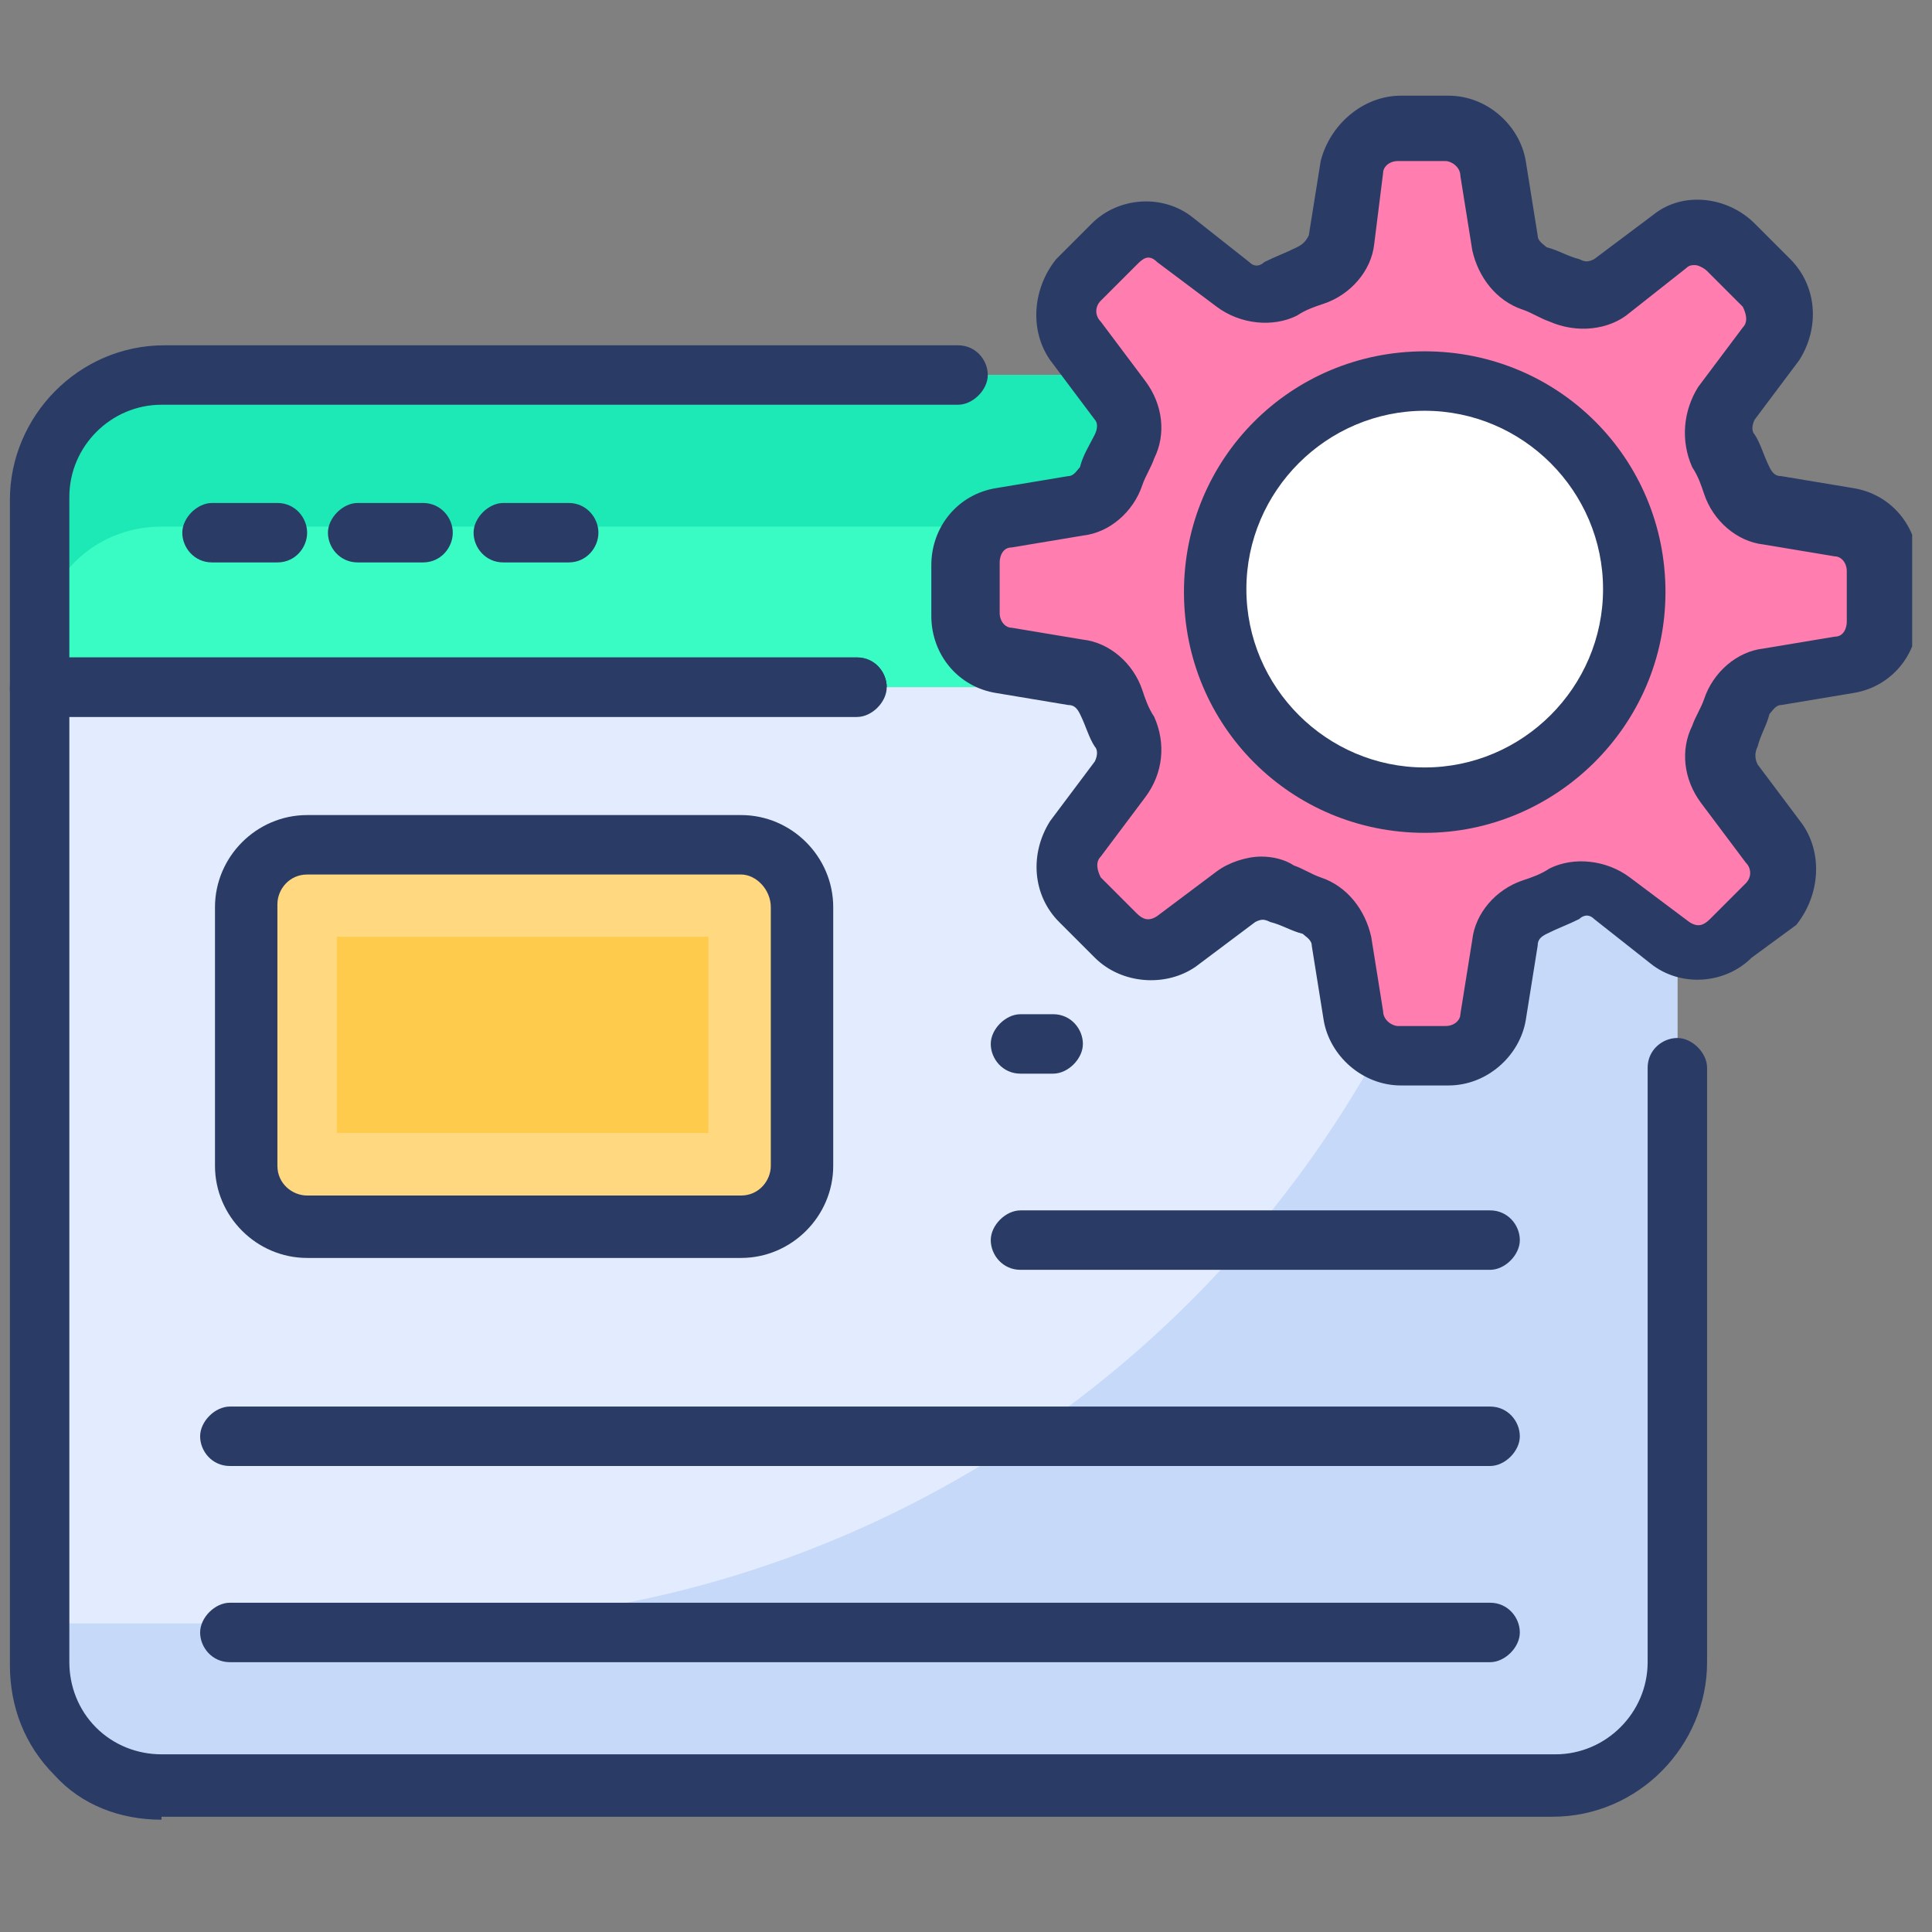
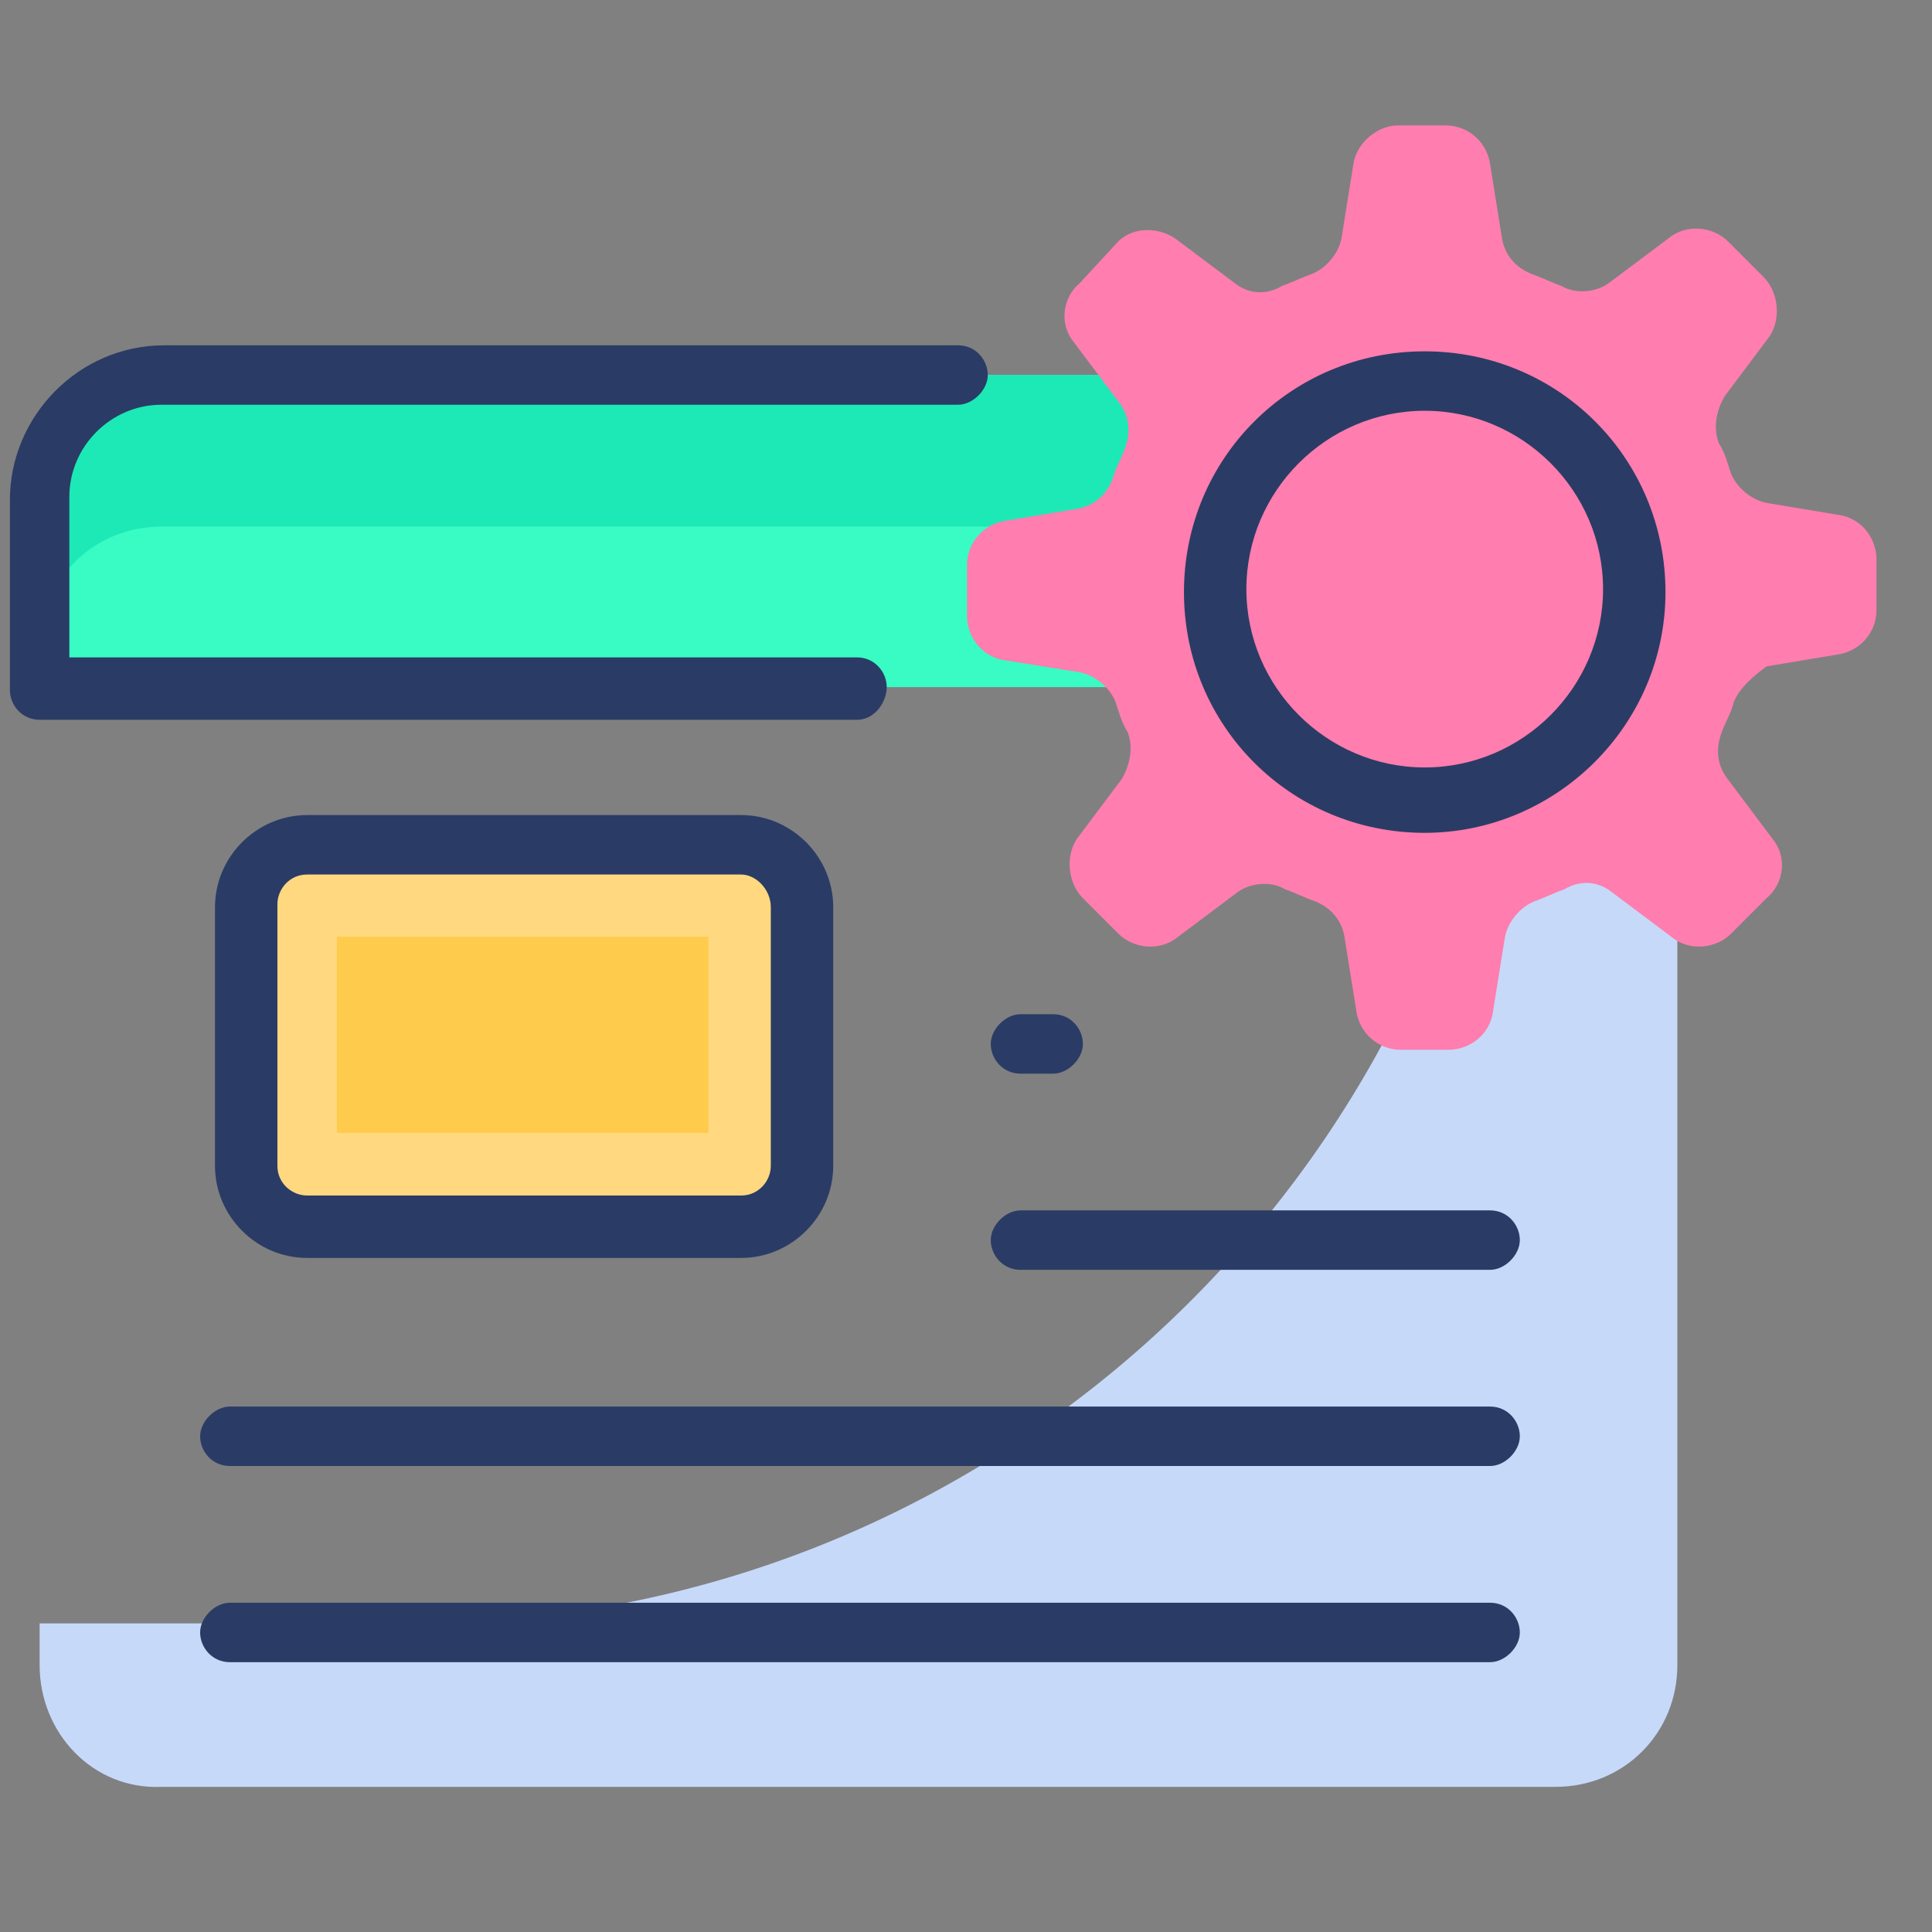
<svg xmlns="http://www.w3.org/2000/svg" width="65" height="65" viewBox="0 0 65 65" fill="none">
  <rect x="0" y="0" width="65" height="65" fill="#808080" stroke="none" />
  <g clip-path="url(#clip0_3915_353629)">
    <path d="M56.433 23.117H1.333V16.717C1.333 14.417 3.133 12.617 5.433 12.617H52.333C54.633 12.617 56.433 14.517 56.433 16.717V23.117Z" fill="#38FCC4" />
    <path d="M56.433 16.717V21.817C56.433 19.517 54.633 17.717 52.333 17.717H5.433C3.133 17.717 1.333 19.517 1.333 21.817V16.717C1.333 14.417 3.133 12.617 5.433 12.617H52.333C54.633 12.617 56.433 14.417 56.433 16.717Z" fill="#1DE9B6" />
    <path d="M28.833 24.217H1.333C0.733 24.217 0.333 23.717 0.333 23.217V16.817C0.333 14.017 2.633 11.617 5.533 11.617H32.233C32.833 11.617 33.233 12.117 33.233 12.617C33.233 13.117 32.733 13.617 32.233 13.617H5.433C3.733 13.617 2.333 15.017 2.333 16.717V22.117H28.833C29.433 22.117 29.833 22.617 29.833 23.117C29.833 23.617 29.433 24.217 28.833 24.217Z" fill="#2A3C65" />
-     <path d="M56.433 23.117V56.017C56.433 58.317 54.633 60.117 52.333 60.117H5.433C3.133 60.217 1.333 58.317 1.333 56.017V23.117H56.433Z" fill="#E3ECFF" />
    <path d="M56.433 23.117V56.017C56.433 58.317 54.633 60.117 52.333 60.117H5.433C3.133 60.217 1.333 58.317 1.333 56.017V54.617H13.933C32.433 54.617 47.833 40.917 50.533 23.117H56.433Z" fill="#C7D9F9" />
-     <path d="M5.433 61.222C4.033 61.222 2.733 60.722 1.833 59.722C0.833 58.722 0.333 57.422 0.333 56.022V23.122C0.333 22.522 0.833 22.122 1.333 22.122H28.833C29.433 22.122 29.833 22.622 29.833 23.122C29.833 23.622 29.333 24.122 28.833 24.122H2.333V55.922C2.333 56.722 2.633 57.522 3.233 58.122C3.833 58.722 4.633 59.022 5.433 59.022H52.333C54.033 59.022 55.433 57.622 55.433 55.922V35.922C55.433 35.322 55.933 34.922 56.433 34.922C56.933 34.922 57.433 35.422 57.433 35.922V55.922C57.433 58.722 55.133 61.122 52.233 61.122H5.433V61.222ZM9.333 18.922H7.133C6.533 18.922 6.133 18.422 6.133 17.922C6.133 17.422 6.633 16.922 7.133 16.922H9.333C9.933 16.922 10.333 17.422 10.333 17.922C10.333 18.422 9.933 18.922 9.333 18.922ZM14.233 18.922H12.033C11.433 18.922 11.033 18.422 11.033 17.922C11.033 17.422 11.533 16.922 12.033 16.922H14.233C14.833 16.922 15.233 17.422 15.233 17.922C15.233 18.422 14.833 18.922 14.233 18.922ZM19.133 18.922H16.933C16.333 18.922 15.933 18.422 15.933 17.922C15.933 17.422 16.433 16.922 16.933 16.922H19.133C19.733 16.922 20.133 17.422 20.133 17.922C20.133 18.422 19.733 18.922 19.133 18.922ZM50.633 18.922H36.133C35.533 18.922 35.133 18.422 35.133 17.922C35.133 17.422 35.633 16.922 36.133 16.922H50.633C51.233 16.922 51.633 17.422 51.633 17.922C51.633 18.422 51.233 18.922 50.633 18.922Z" fill="#2A3C65" />
    <path d="M26.933 30.522V39.222C26.933 40.422 26.033 41.322 24.833 41.322H10.333C9.233 41.322 8.233 40.422 8.233 39.222V30.522C8.233 29.422 9.133 28.422 10.333 28.422H24.933C26.033 28.422 26.933 29.322 26.933 30.522Z" fill="#FFD880" />
    <path d="M11.333 31.516H23.833V38.116H11.333V31.516Z" fill="#FECB4D" />
    <path d="M24.933 42.322H10.333C8.633 42.322 7.233 40.922 7.233 39.222V30.522C7.233 28.822 8.633 27.422 10.333 27.422H24.933C26.633 27.422 28.033 28.822 28.033 30.522V39.222C28.033 40.922 26.633 42.322 24.933 42.322ZM24.933 29.422H10.333C9.733 29.422 9.333 29.922 9.333 30.422V39.222C9.333 39.822 9.833 40.222 10.333 40.222H24.933C25.533 40.222 25.933 39.722 25.933 39.222V30.522C25.933 29.922 25.433 29.422 24.933 29.422ZM35.433 36.122H34.333C33.733 36.122 33.333 35.622 33.333 35.122C33.333 34.622 33.833 34.122 34.333 34.122H35.433C36.033 34.122 36.433 34.622 36.433 35.122C36.433 35.622 35.933 36.122 35.433 36.122ZM50.133 42.722H34.333C33.733 42.722 33.333 42.222 33.333 41.722C33.333 41.222 33.833 40.722 34.333 40.722H50.133C50.733 40.722 51.133 41.222 51.133 41.722C51.133 42.222 50.633 42.722 50.133 42.722ZM50.133 49.322H7.733C7.133 49.322 6.733 48.822 6.733 48.322C6.733 47.822 7.233 47.322 7.733 47.322H50.133C50.733 47.322 51.133 47.822 51.133 48.322C51.133 48.822 50.633 49.322 50.133 49.322ZM50.133 55.922H7.733C7.133 55.922 6.733 55.422 6.733 54.922C6.733 54.422 7.233 53.922 7.733 53.922H50.133C50.733 53.922 51.133 54.422 51.133 54.922C51.133 55.422 50.633 55.922 50.133 55.922Z" fill="#2A3C65" />
    <path d="M58.333 23.619C58.233 24.019 58.033 24.319 57.933 24.619C57.733 25.119 57.733 25.719 58.133 26.219L59.633 28.219C60.133 28.819 60.033 29.719 59.433 30.219L58.233 31.419C57.733 31.919 56.833 32.019 56.233 31.519L54.233 30.019C53.733 29.619 53.133 29.619 52.633 29.919C52.333 30.019 51.933 30.219 51.633 30.319C51.133 30.519 50.733 31.019 50.633 31.519L50.233 34.019C50.133 34.819 49.433 35.319 48.733 35.319H47.133C46.333 35.319 45.733 34.719 45.633 34.019L45.233 31.519C45.133 30.919 44.733 30.519 44.233 30.319C43.933 30.219 43.533 30.019 43.233 29.919C42.733 29.619 42.033 29.719 41.633 30.019L39.633 31.519C39.033 32.019 38.133 31.919 37.633 31.419L36.433 30.219C35.933 29.719 35.833 28.819 36.233 28.219L37.733 26.219C38.033 25.719 38.133 25.119 37.933 24.619C37.733 24.319 37.633 23.919 37.533 23.619C37.333 23.119 36.833 22.719 36.333 22.619L33.833 22.219C33.033 22.119 32.533 21.419 32.533 20.719V19.019C32.533 18.219 33.133 17.619 33.833 17.519L36.233 17.119C36.833 17.019 37.233 16.619 37.433 16.119C37.533 15.719 37.733 15.419 37.833 15.119C38.033 14.619 38.033 14.019 37.633 13.519L36.133 11.519C35.633 10.919 35.733 10.019 36.333 9.519L37.533 8.219C38.033 7.619 38.933 7.619 39.533 8.019L41.533 9.519C42.033 9.919 42.633 9.919 43.133 9.619C43.433 9.519 43.833 9.319 44.133 9.219C44.633 9.019 45.033 8.519 45.133 8.019L45.533 5.519C45.633 4.819 46.333 4.219 47.033 4.219H48.633C49.433 4.219 50.033 4.819 50.133 5.519L50.533 8.019C50.633 8.619 51.033 9.019 51.533 9.219C51.833 9.319 52.233 9.519 52.533 9.619C53.033 9.919 53.733 9.819 54.133 9.519L56.133 8.019C56.733 7.519 57.633 7.619 58.133 8.119L59.333 9.319C59.833 9.819 59.933 10.719 59.533 11.319L58.033 13.319C57.733 13.819 57.633 14.419 57.833 14.919C58.033 15.219 58.133 15.619 58.233 15.919C58.433 16.419 58.933 16.819 59.433 16.919L61.833 17.319C62.633 17.419 63.133 18.119 63.133 18.819V20.519C63.133 21.319 62.533 21.919 61.833 22.019L59.433 22.419C59.033 22.719 58.533 23.119 58.333 23.619Z" fill="#FF7DAF" />
-     <path d="M48.733 36.519H47.133C45.833 36.519 44.733 35.519 44.533 34.319L44.133 31.819C44.133 31.619 43.933 31.519 43.833 31.419C43.433 31.319 43.133 31.119 42.733 31.019C42.533 30.919 42.433 30.919 42.233 31.019L40.233 32.519C39.233 33.219 37.733 33.119 36.833 32.219L35.633 31.019C34.733 30.119 34.633 28.719 35.333 27.619L36.833 25.619C36.933 25.419 36.933 25.219 36.833 25.119C36.633 24.819 36.533 24.419 36.333 24.019C36.233 23.819 36.133 23.719 35.933 23.719L33.533 23.319C32.233 23.119 31.333 22.019 31.333 20.719V19.019C31.333 17.719 32.233 16.619 33.533 16.419L35.933 16.019C36.133 16.019 36.233 15.819 36.333 15.719C36.433 15.319 36.633 15.019 36.833 14.619C36.933 14.419 36.933 14.219 36.833 14.119L35.333 12.119C34.633 11.119 34.733 9.719 35.533 8.719L36.733 7.519C37.633 6.619 39.133 6.519 40.133 7.319L42.033 8.819C42.233 9.019 42.433 8.919 42.533 8.819C42.933 8.619 43.233 8.519 43.633 8.319C43.833 8.219 43.933 8.119 44.033 7.919L44.433 5.419C44.733 4.219 45.833 3.219 47.133 3.219H48.733C50.033 3.219 51.133 4.219 51.333 5.419L51.733 7.919C51.733 8.119 51.933 8.219 52.033 8.319C52.433 8.419 52.733 8.619 53.133 8.719C53.333 8.819 53.433 8.819 53.633 8.719L55.633 7.219C56.633 6.419 58.133 6.619 59.033 7.519L60.233 8.719C61.133 9.619 61.233 11.019 60.533 12.119L59.033 14.119C58.933 14.319 58.933 14.519 59.033 14.619C59.233 14.919 59.333 15.319 59.533 15.719C59.633 15.919 59.733 16.019 59.933 16.019L62.333 16.419C63.633 16.619 64.533 17.719 64.533 19.019V20.719C64.533 22.019 63.633 23.119 62.333 23.319L59.933 23.719C59.733 23.719 59.633 23.919 59.533 24.019C59.433 24.419 59.233 24.719 59.133 25.119C59.033 25.319 59.033 25.519 59.133 25.719L60.633 27.719C61.333 28.719 61.233 30.119 60.433 31.119L58.933 32.219C58.033 33.119 56.533 33.219 55.533 32.419L53.633 30.919C53.433 30.719 53.233 30.819 53.133 30.919C52.733 31.119 52.433 31.219 52.033 31.419C51.833 31.519 51.733 31.619 51.733 31.819L51.333 34.319C51.133 35.519 50.033 36.519 48.733 36.519ZM42.433 28.819C42.833 28.819 43.233 28.919 43.533 29.119C43.833 29.219 44.133 29.419 44.433 29.519C45.333 29.819 45.933 30.619 46.133 31.519L46.533 34.019C46.533 34.319 46.833 34.519 47.033 34.519H48.633C48.933 34.519 49.133 34.319 49.133 34.119L49.533 31.619C49.633 30.719 50.333 29.919 51.233 29.619C51.533 29.519 51.833 29.419 52.133 29.219C52.933 28.819 54.033 28.919 54.833 29.519L56.833 31.019C57.133 31.219 57.333 31.119 57.533 30.919L58.733 29.719C58.933 29.519 58.933 29.219 58.733 29.019L57.233 27.019C56.633 26.219 56.533 25.219 56.933 24.419C57.033 24.119 57.233 23.819 57.333 23.519C57.633 22.619 58.433 21.919 59.333 21.819L61.733 21.419C62.033 21.419 62.133 21.119 62.133 20.919V19.219C62.133 18.919 61.933 18.719 61.733 18.719L59.333 18.319C58.433 18.219 57.633 17.519 57.333 16.619C57.233 16.319 57.133 16.019 56.933 15.719C56.533 14.819 56.633 13.819 57.133 13.019L58.633 11.019C58.833 10.819 58.733 10.519 58.633 10.319L57.433 9.119C57.333 9.019 57.133 8.919 57.033 8.919C56.933 8.919 56.833 8.919 56.733 9.019L54.833 10.519C54.133 11.119 53.033 11.219 52.133 10.819C51.833 10.719 51.533 10.519 51.233 10.419C50.333 10.119 49.733 9.319 49.533 8.419L49.133 5.919C49.133 5.619 48.833 5.419 48.633 5.419H47.033C46.733 5.419 46.533 5.619 46.533 5.819L46.233 8.219C46.133 9.119 45.433 9.919 44.533 10.219C44.233 10.319 43.933 10.419 43.633 10.619C42.833 11.019 41.733 10.919 40.933 10.319L38.933 8.819C38.633 8.519 38.433 8.719 38.233 8.919L37.033 10.119C36.833 10.319 36.833 10.619 37.033 10.819L38.533 12.819C39.133 13.619 39.233 14.619 38.833 15.419C38.733 15.719 38.533 16.019 38.433 16.319C38.133 17.219 37.333 17.919 36.433 18.019L34.033 18.419C33.733 18.419 33.633 18.719 33.633 18.919V20.619C33.633 20.919 33.833 21.119 34.033 21.119L36.433 21.519C37.333 21.619 38.133 22.319 38.433 23.219C38.533 23.519 38.633 23.819 38.833 24.119C39.233 25.019 39.133 26.019 38.533 26.819L37.033 28.819C36.833 29.019 36.933 29.319 37.033 29.519L38.233 30.719C38.433 30.919 38.633 31.019 38.933 30.819L40.933 29.319C41.333 29.019 41.933 28.819 42.433 28.819Z" fill="#2A3C65" />
-     <path d="M47.933 27.02C51.854 27.02 55.033 23.841 55.033 19.92C55.033 15.999 51.854 12.82 47.933 12.82C44.012 12.82 40.833 15.999 40.833 19.92C40.833 23.841 44.012 27.02 47.933 27.02Z" fill="white" />
    <path d="M47.933 28.02C43.433 28.02 39.833 24.42 39.833 19.92C39.833 15.42 43.433 11.82 47.933 11.82C52.433 11.82 56.033 15.42 56.033 19.92C56.033 24.42 52.333 28.02 47.933 28.02ZM47.933 13.82C44.633 13.82 41.933 16.52 41.933 19.82C41.933 23.12 44.633 25.82 47.933 25.82C51.233 25.82 53.933 23.12 53.933 19.82C53.933 16.52 51.233 13.82 47.933 13.82Z" fill="#2A3C65" />
  </g>
  <defs>
    <clipPath id="clip0_3915_353629">
      <rect width="64" height="64" fill="white" transform="translate(0.333 0.219)" />
    </clipPath>
  </defs>
</svg>